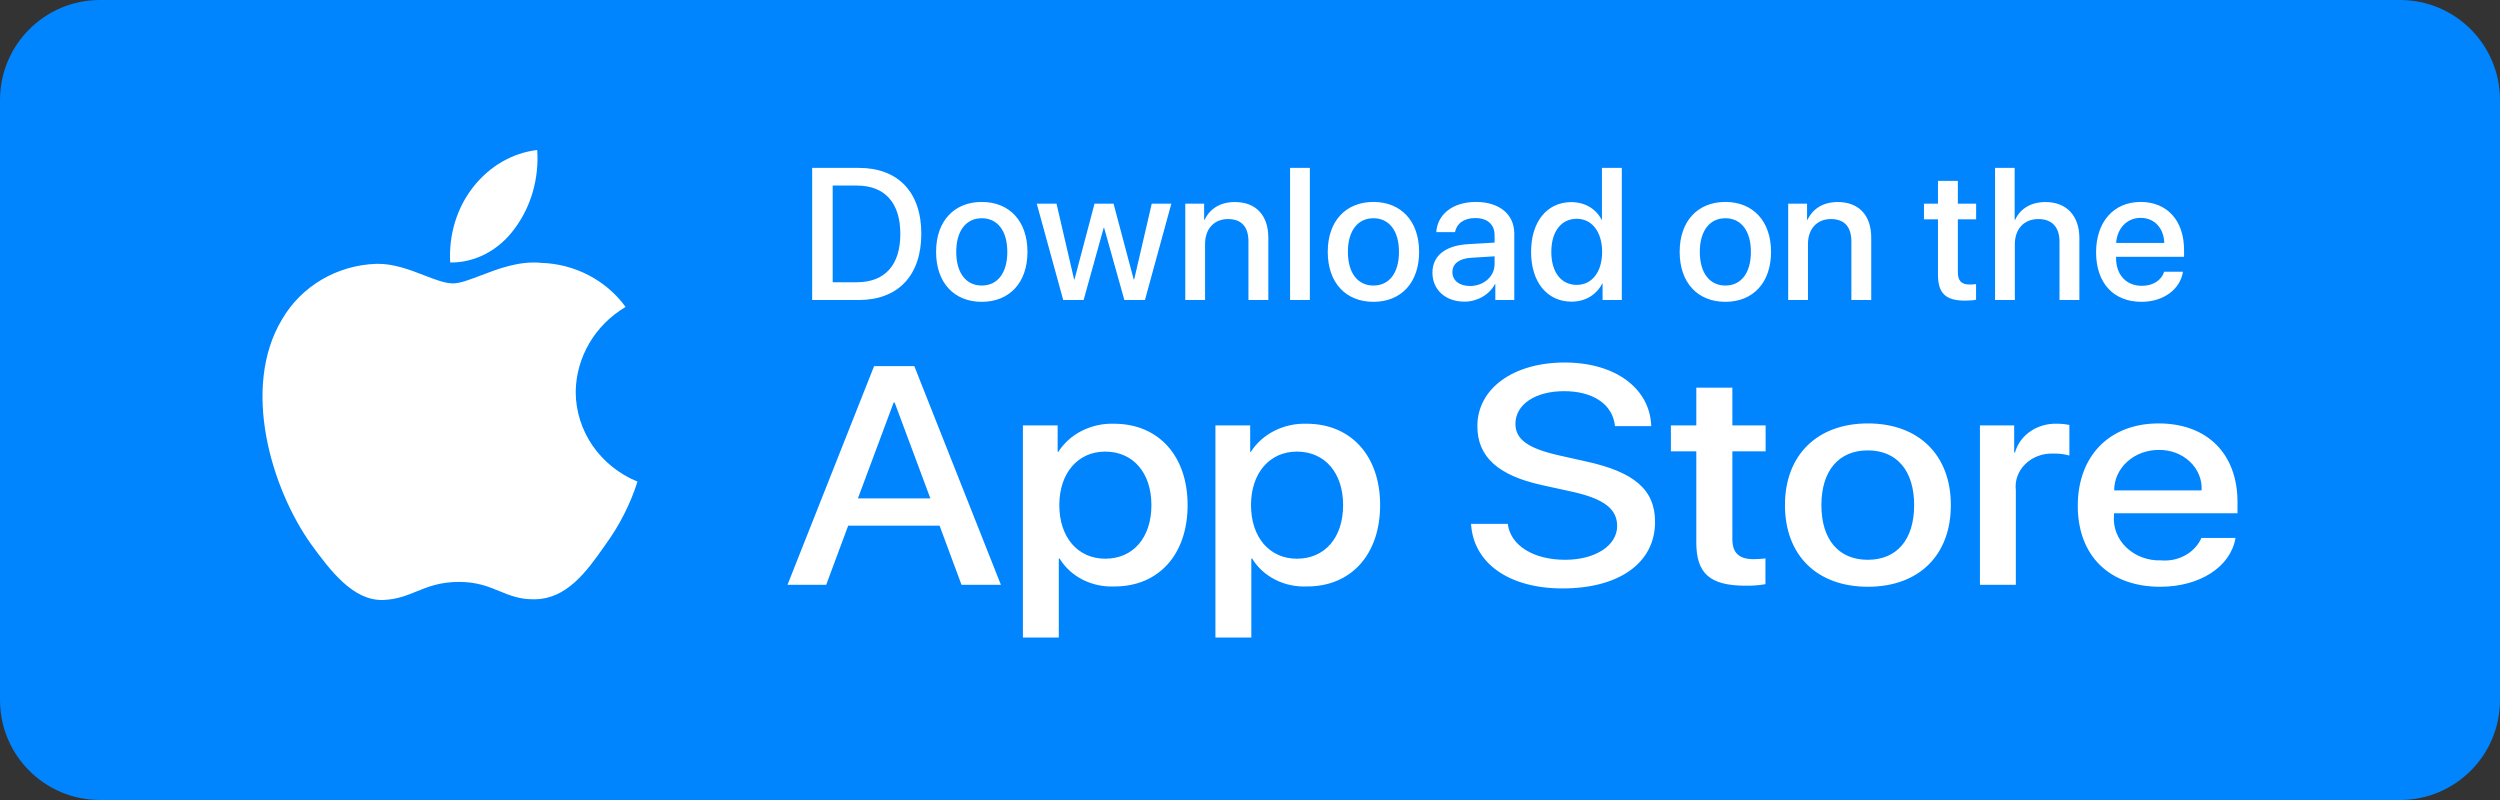
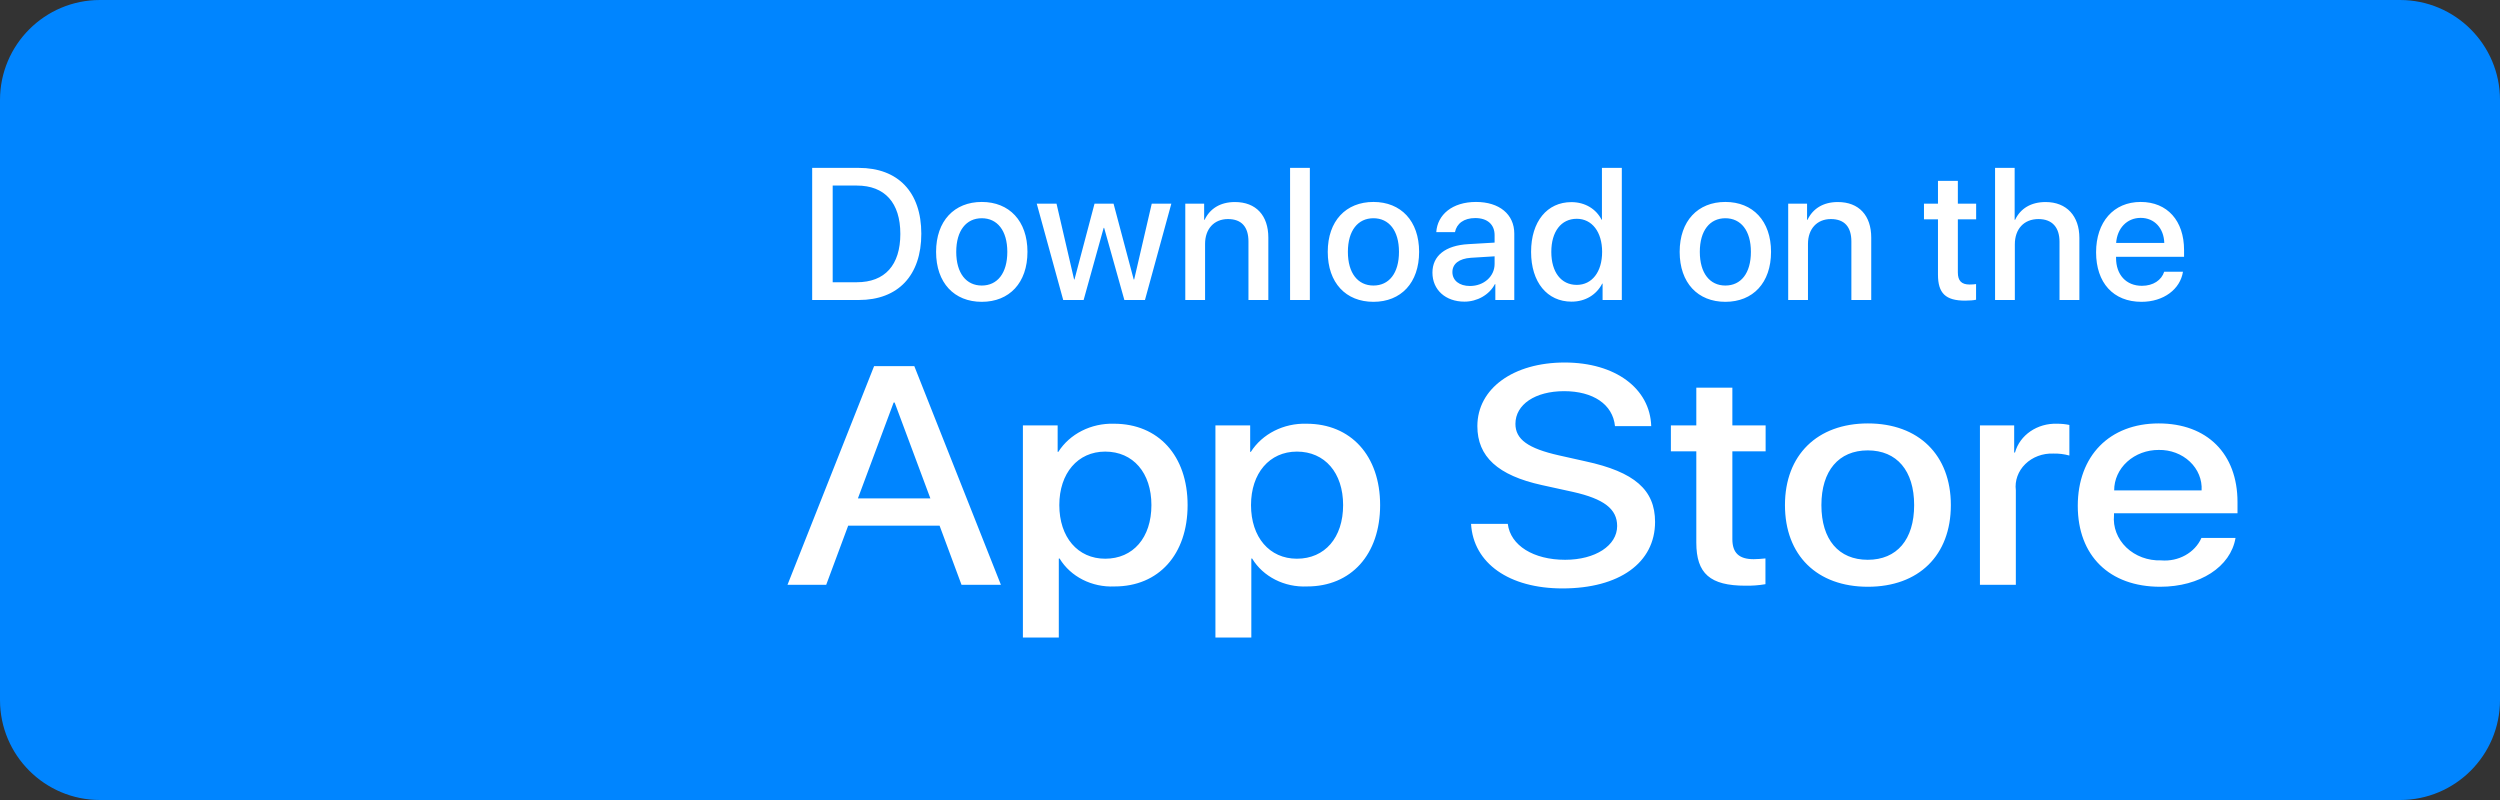
<svg xmlns="http://www.w3.org/2000/svg" width="200" height="64" viewBox="0 0 200 64" fill="none">
  <rect x="0" y="0" width="200" height="64" fill="#333333" stroke="none" />
  <path d="M0 8C0 3.582 3.582 0 8 0H192C196.418 0 200 3.582 200 8V56C200 60.418 196.418 64 192 64H8C3.582 64 0 60.418 0 56V8Z" fill="#0085FF" />
-   <path fill-rule="evenodd" clip-rule="evenodd" d="M42.977 12C43.132 14.266 42.492 16.51 41.194 18.257C39.934 20.012 38.026 21.023 36.016 21C35.888 18.799 36.546 16.631 37.846 14.975C39.161 13.296 40.994 12.233 42.977 12ZM50.047 24.555C47.6 26.007 46.094 28.568 46.057 31.34C46.06 34.476 48.007 37.307 51 38.528C50.424 40.333 49.556 42.039 48.429 43.582C46.914 45.768 45.326 47.904 42.806 47.943C41.608 47.97 40.798 47.637 39.955 47.291C39.076 46.929 38.159 46.553 36.725 46.553C35.205 46.553 34.247 46.941 33.324 47.316C32.526 47.64 31.753 47.954 30.664 47.998C28.264 48.084 26.43 45.664 24.86 43.499C21.723 39.076 19.28 31.035 22.555 25.563C24.093 22.896 26.968 21.204 30.129 21.106C31.491 21.079 32.797 21.585 33.942 22.029C34.818 22.368 35.6 22.671 36.24 22.671C36.802 22.671 37.562 22.38 38.448 22.041C39.843 21.507 41.55 20.853 43.289 21.029C45.992 21.111 48.496 22.418 50.047 24.555Z" fill="white" />
  <path fill-rule="evenodd" clip-rule="evenodd" d="M125.21 44.783C122.684 44.783 120.836 43.644 120.623 41.909H117.684C117.869 45.073 120.743 47.074 124.997 47.074C129.545 47.074 132.405 45.025 132.405 41.752C132.405 39.194 130.768 37.753 126.832 36.904L124.718 36.431C122.246 35.874 121.234 35.147 121.234 33.91C121.234 32.359 122.817 31.293 125.13 31.293C127.443 31.293 129.026 32.346 129.199 34.092H132.098C132.005 31.074 129.225 29.001 125.172 29.001C121.075 29.001 118.189 31.074 118.189 34.092C118.189 36.529 119.826 38.031 123.348 38.806L125.834 39.352C128.322 39.91 129.372 40.722 129.372 42.08C129.372 43.644 127.63 44.783 125.21 44.783ZM75.167 42.055H67.854L66.097 46.783H63L69.927 29.292H73.145L80.072 46.783H76.921L75.167 42.055ZM68.632 39.874H74.431L71.571 32.201H71.492L68.632 39.874ZM89.171 46.916C92.683 46.916 95.008 44.37 95.008 40.407C95.008 36.456 92.669 33.898 89.119 33.898C87.291 33.844 85.58 34.71 84.664 36.152H84.612V34.031H81.832V51.001H84.704V44.685H84.77C85.647 46.136 87.357 47.002 89.171 46.916ZM92.113 40.407C92.113 37.825 90.65 36.128 88.416 36.128C86.221 36.128 84.745 37.861 84.745 40.407C84.745 42.977 86.221 44.697 88.416 44.697C90.65 44.697 92.113 43.013 92.113 40.407ZM104.573 46.916C108.084 46.916 110.41 44.37 110.41 40.407C110.41 36.456 108.071 33.898 104.521 33.898C102.693 33.844 100.981 34.71 100.066 36.152H100.014V34.031H97.234V51.001H100.106V44.685H100.172C101.049 46.136 102.759 47.002 104.573 46.916ZM107.449 40.407C107.449 37.825 105.986 36.128 103.752 36.128C101.557 36.128 100.081 37.861 100.081 40.407C100.081 42.977 101.557 44.697 103.752 44.697C105.986 44.697 107.449 43.013 107.449 40.407ZM138.589 31.014V34.032H141.25V36.104H138.589V43.134C138.589 44.226 139.122 44.735 140.291 44.735C140.607 44.73 140.922 44.71 141.236 44.674V46.735C140.709 46.825 140.175 46.865 139.641 46.856C136.809 46.856 135.705 45.886 135.705 43.413V36.104H133.671V34.032H135.705V31.014H138.589ZM149.432 33.874C145.389 33.874 142.797 36.395 142.797 40.407C142.797 44.43 145.365 46.941 149.432 46.941C153.501 46.941 156.068 44.43 156.068 40.407C156.068 36.395 153.487 33.874 149.432 33.874ZM153.132 40.408C153.132 37.656 151.748 36.031 149.421 36.031C147.094 36.031 145.712 37.668 145.712 40.408C145.712 43.171 147.094 44.783 149.421 44.783C151.748 44.783 153.132 43.171 153.132 40.408ZM161.134 34.031H158.395V46.783H161.267V39.219C161.172 38.454 161.448 37.689 162.023 37.125C162.599 36.561 163.415 36.254 164.26 36.285C164.696 36.274 165.132 36.327 165.55 36.443V33.995C165.227 33.929 164.896 33.897 164.566 33.898C162.988 33.843 161.582 34.804 161.201 36.201H161.134V34.031ZM178.841 43.037C178.453 45.352 175.981 46.941 172.817 46.941C168.748 46.941 166.222 44.455 166.222 40.468C166.222 36.468 168.762 33.874 172.696 33.874C176.566 33.874 179 36.297 179 40.164V41.061H169.12V41.219C169.028 42.168 169.388 43.108 170.107 43.799C170.828 44.49 171.839 44.865 172.884 44.83C174.277 44.95 175.591 44.22 176.114 43.037H178.841ZM176.128 39.231H169.134C169.131 38.37 169.506 37.544 170.175 36.937C170.845 36.329 171.753 35.99 172.698 35.995C173.634 35.977 174.538 36.316 175.188 36.93C175.84 37.544 176.18 38.378 176.128 39.231Z" fill="white" />
  <path d="M64.974 13.431V24H68.702C71.852 24 73.705 22.037 73.705 18.697C73.705 15.365 71.844 13.431 68.702 13.431H64.974ZM66.615 14.845H68.548C70.782 14.845 72.027 16.222 72.027 18.712C72.027 21.209 70.79 22.579 68.548 22.579H66.615V14.845ZM78.542 24.146C80.747 24.146 82.197 22.63 82.197 20.148C82.197 17.672 80.739 16.156 78.542 16.156C76.345 16.156 74.887 17.672 74.887 20.148C74.887 22.63 76.338 24.146 78.542 24.146ZM78.542 22.843C77.304 22.843 76.499 21.861 76.499 20.148C76.499 18.441 77.304 17.459 78.542 17.459C79.78 17.459 80.585 18.441 80.585 20.148C80.585 21.861 79.787 22.843 78.542 22.843ZM93.707 16.295H92.139L90.733 22.359H90.697L89.085 16.295H87.562L85.958 22.359H85.928L84.522 16.295H82.94L85.057 24H86.69L88.294 18.229H88.331L89.949 24H91.597L93.707 16.295ZM94.823 24H96.406V19.51C96.406 18.316 97.123 17.525 98.237 17.525C99.335 17.525 99.877 18.163 99.877 19.32V24H101.467V19.012C101.467 17.247 100.492 16.163 98.793 16.163C97.607 16.163 96.786 16.705 96.369 17.584H96.332V16.295H94.823V24ZM103.206 24H104.788V13.431H103.206V24ZM109.875 24.146C112.079 24.146 113.529 22.63 113.529 20.148C113.529 17.672 112.072 16.156 109.875 16.156C107.677 16.156 106.22 17.672 106.22 20.148C106.22 22.63 107.67 24.146 109.875 24.146ZM109.875 22.843C108.637 22.843 107.831 21.861 107.831 20.148C107.831 18.441 108.637 17.459 109.875 17.459C111.112 17.459 111.918 18.441 111.918 20.148C111.918 21.861 111.12 22.843 109.875 22.843ZM117.598 22.879C116.748 22.879 116.192 22.44 116.192 21.766C116.192 21.107 116.726 20.689 117.671 20.623L119.568 20.506V21.114C119.568 22.118 118.704 22.879 117.598 22.879ZM117.158 24.132C118.169 24.132 119.143 23.59 119.59 22.733H119.627V24H121.143V18.69C121.143 17.145 119.949 16.156 118.081 16.156C116.177 16.156 114.99 17.181 114.902 18.573H116.397C116.536 17.884 117.107 17.445 118.023 17.445C118.989 17.445 119.568 17.957 119.568 18.814V19.408L117.459 19.532C115.628 19.635 114.595 20.462 114.595 21.81C114.595 23.194 115.65 24.132 117.158 24.132ZM125.724 24.132C126.844 24.132 127.723 23.568 128.177 22.689H128.207V24H129.745V13.431H128.155V17.577H128.126C127.694 16.727 126.815 16.17 125.709 16.17C123.776 16.17 122.487 17.716 122.487 20.148C122.487 22.579 123.776 24.132 125.724 24.132ZM126.141 17.503C127.357 17.503 128.17 18.551 128.17 20.148C128.17 21.759 127.357 22.791 126.141 22.791C124.889 22.791 124.105 21.773 124.105 20.148C124.105 18.529 124.889 17.503 126.141 17.503ZM138.028 24.146C140.233 24.146 141.683 22.63 141.683 20.148C141.683 17.672 140.225 16.156 138.028 16.156C135.831 16.156 134.373 17.672 134.373 20.148C134.373 22.63 135.824 24.146 138.028 24.146ZM138.028 22.843C136.79 22.843 135.985 21.861 135.985 20.148C135.985 18.441 136.79 17.459 138.028 17.459C139.266 17.459 140.072 18.441 140.072 20.148C140.072 21.861 139.273 22.843 138.028 22.843ZM143.056 24H144.638V19.51C144.638 18.316 145.356 17.525 146.469 17.525C147.568 17.525 148.11 18.163 148.11 19.32V24H149.699V19.012C149.699 17.247 148.725 16.163 147.026 16.163C145.839 16.163 145.019 16.705 144.602 17.584H144.565V16.295H143.056V24ZM155.038 14.471V16.295H153.918V17.547H155.038V21.971C155.038 23.458 155.646 24.051 157.206 24.051C157.558 24.051 157.909 24.022 158.085 23.978V22.726C157.983 22.748 157.726 22.762 157.565 22.762C156.921 22.762 156.628 22.462 156.628 21.795V17.547H158.092V16.295H156.628V14.471H155.038ZM159.605 24H161.187V19.547C161.187 18.331 161.905 17.525 163.076 17.525C164.19 17.525 164.761 18.206 164.761 19.342V24H166.35V19.034C166.35 17.291 165.34 16.163 163.648 16.163C162.476 16.163 161.634 16.683 161.209 17.584H161.172V13.431H159.605V24ZM171.254 17.43C172.36 17.43 173.107 18.258 173.143 19.437H169.291C169.371 18.273 170.148 17.43 171.254 17.43ZM173.136 21.737C172.924 22.411 172.257 22.865 171.356 22.865C170.089 22.865 169.284 21.979 169.284 20.638V20.543H174.725V20.001C174.725 17.665 173.392 16.156 171.254 16.156C169.079 16.156 167.687 17.767 167.687 20.184C167.687 22.616 169.057 24.146 171.32 24.146C173.085 24.146 174.418 23.143 174.638 21.737H173.136Z" fill="white" />
</svg>